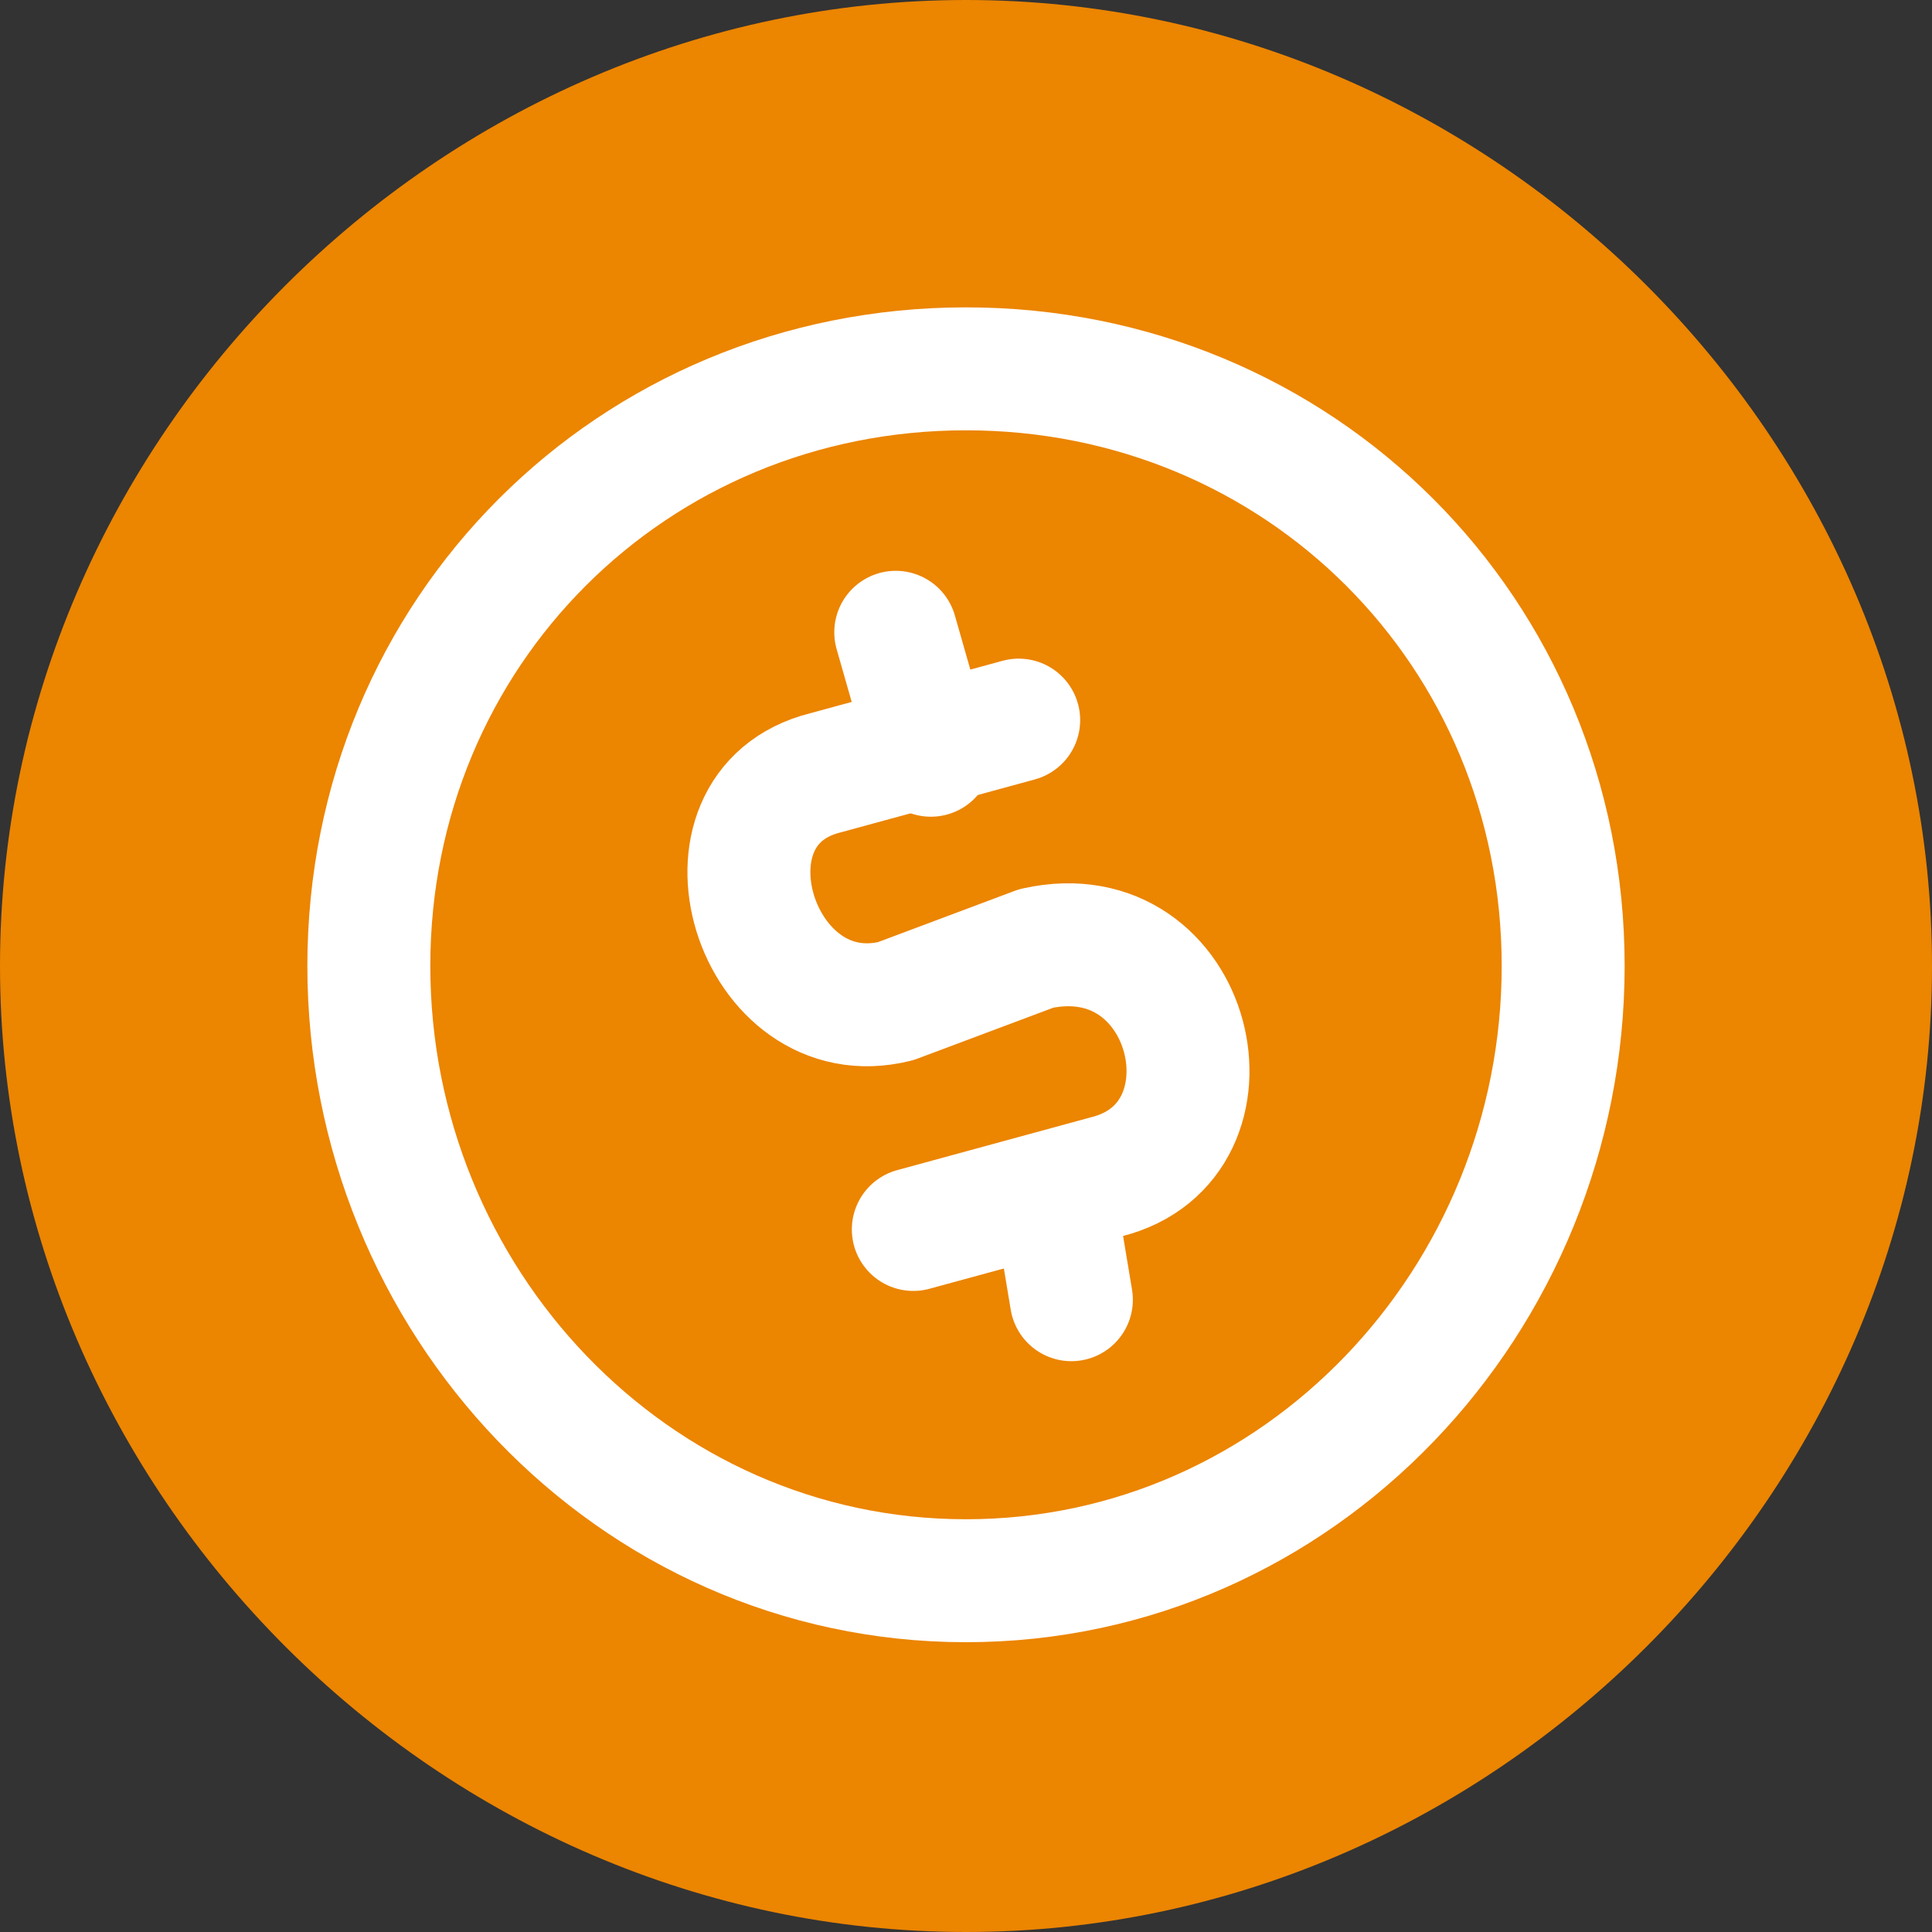
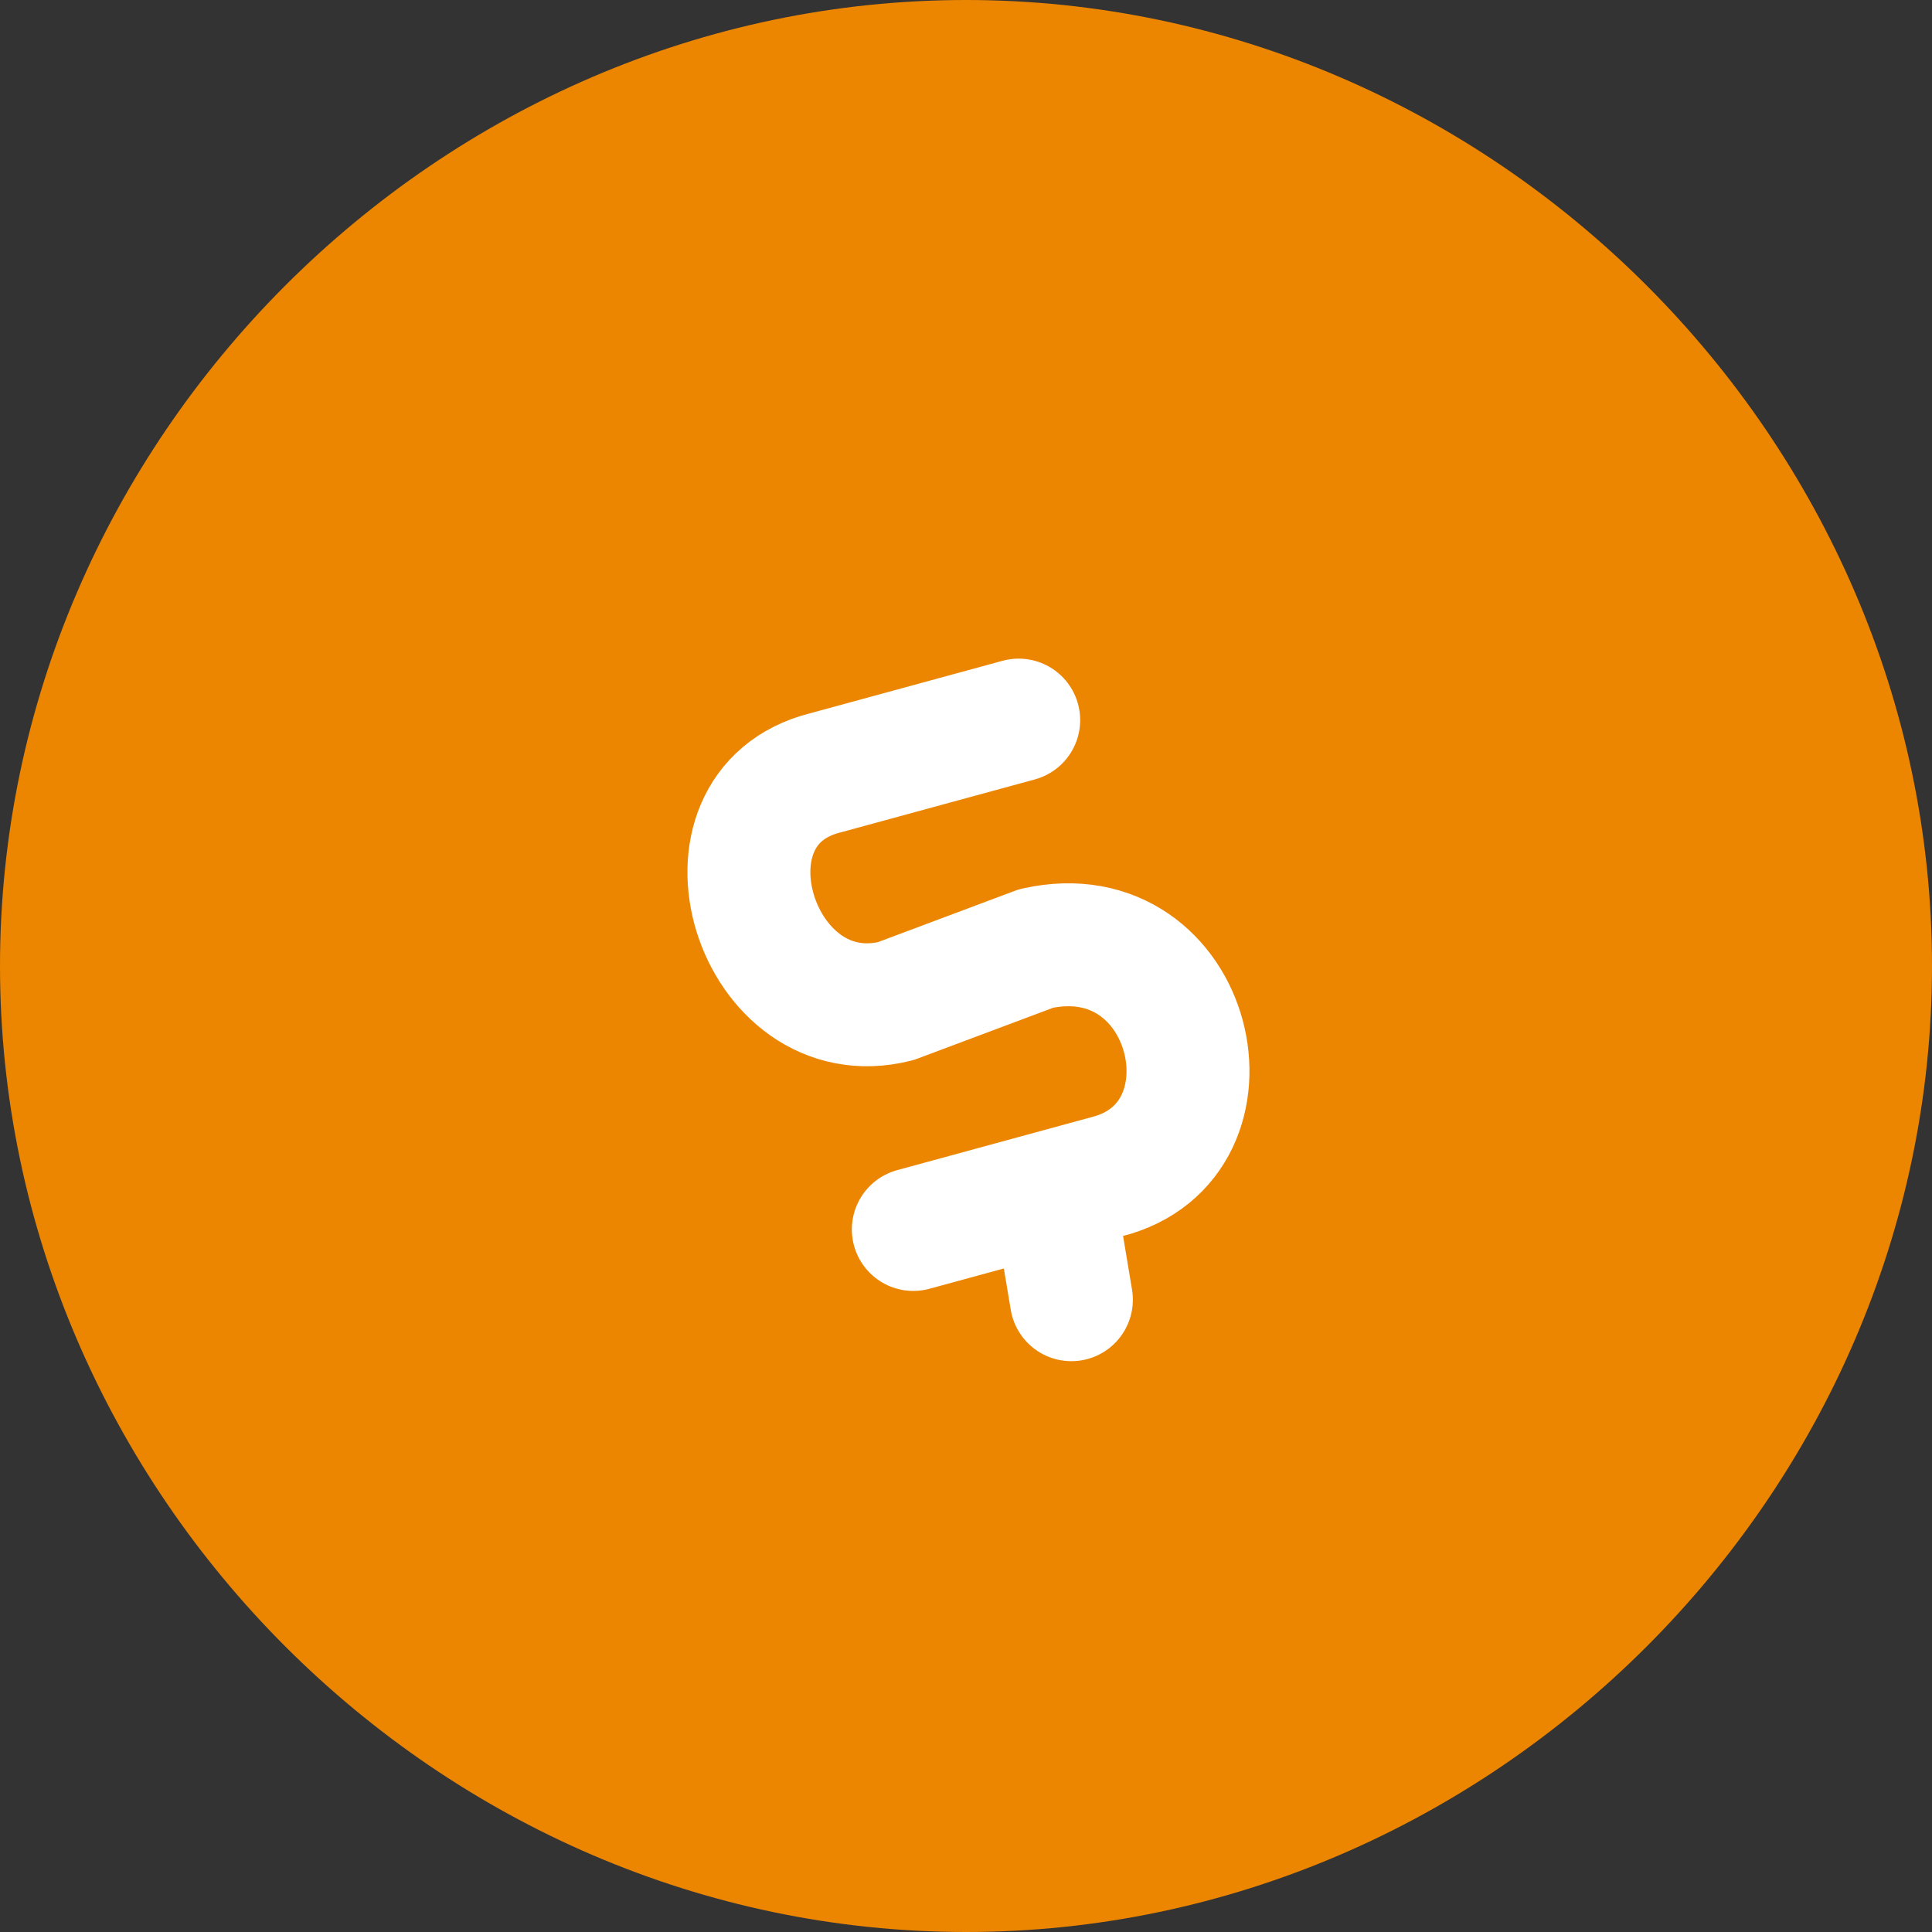
<svg xmlns="http://www.w3.org/2000/svg" xml:space="preserve" width="25px" height="25px" version="1.1" style="shape-rendering:geometricPrecision; text-rendering:geometricPrecision; image-rendering:optimizeQuality; fill-rule:evenodd; clip-rule:evenodd" viewBox="0 0 0.11 0.11">
  <rect x="0" y="0" width="0.11" height="0.11" fill="#333333" stroke="none" />
  <defs>
    <style type="text/css">
   
    .str1 {stroke:white;stroke-width:0.007;stroke-miterlimit:2.613}
    .str0 {stroke:white;stroke-width:0.007;stroke-linecap:round;stroke-linejoin:round;stroke-miterlimit:2.613}
    .fil1 {fill:none}
    .fil0 {fill:#EC8500}
   
  </style>
  </defs>
  <g id="Layer_x0020_1">
    <g id="_2165041652208">
      <path class="fil0" d="M0.055 0c0.03,0 0.055,0.025 0.055,0.055 0,0.03 -0.025,0.055 -0.055,0.055 -0.03,0 -0.055,-0.025 -0.055,-0.055 0,-0.03 0.025,-0.055 0.055,-0.055z" />
      <g>
        <g>
          <path class="fil1 str0" d="M0.058 0.041l-0.011 0.003c-0.008,0.002 -0.004,0.015 0.004,0.013l0.008 -0.003c0.009,-0.002 0.012,0.011 0.004,0.013l-0.011 0.003" />
-           <line class="fil1 str0" x1="0.053" y1="0.043" x2="0.051" y2="0.036" />
          <line class="fil1 str0" x1="0.061" y1="0.074" x2="0.06" y2="0.068" />
        </g>
-         <path class="fil1 str1" d="M0.055 0.021c0.019,0 0.034,0.015 0.034,0.034 0,0.019 -0.015,0.035 -0.034,0.035 -0.019,0 -0.034,-0.016 -0.034,-0.035 0,-0.019 0.015,-0.034 0.034,-0.034z" />
      </g>
    </g>
  </g>
</svg>